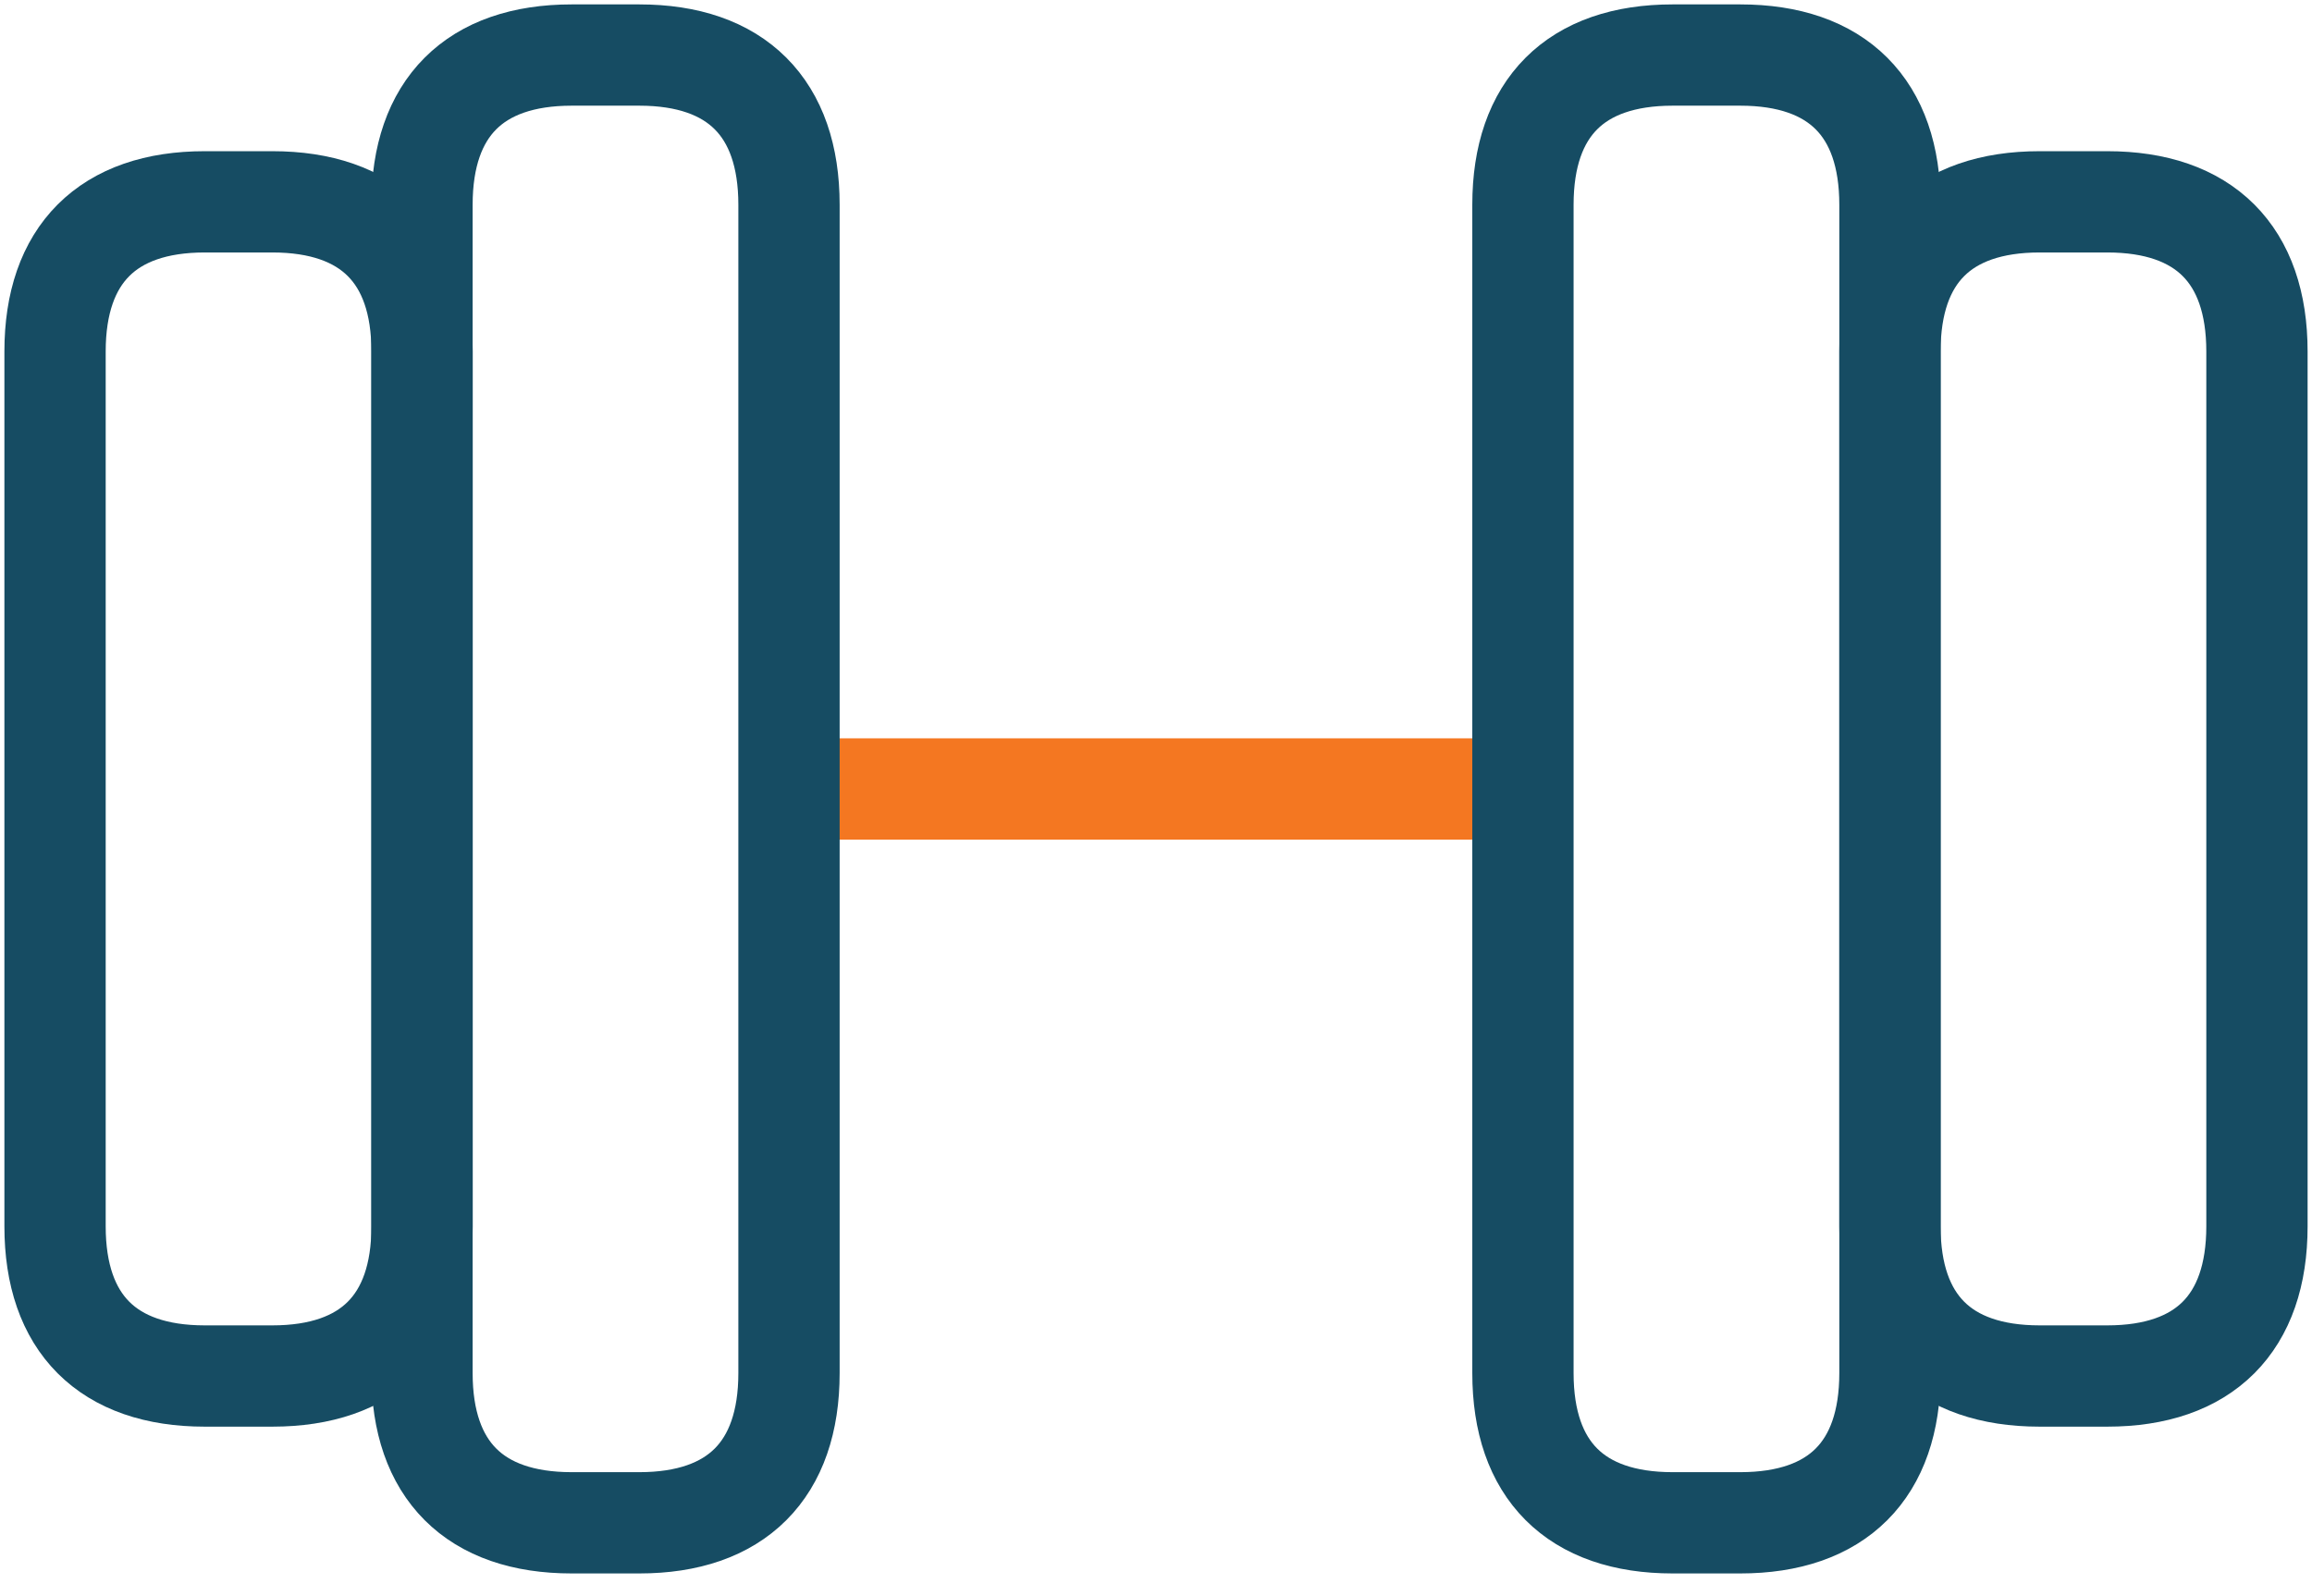
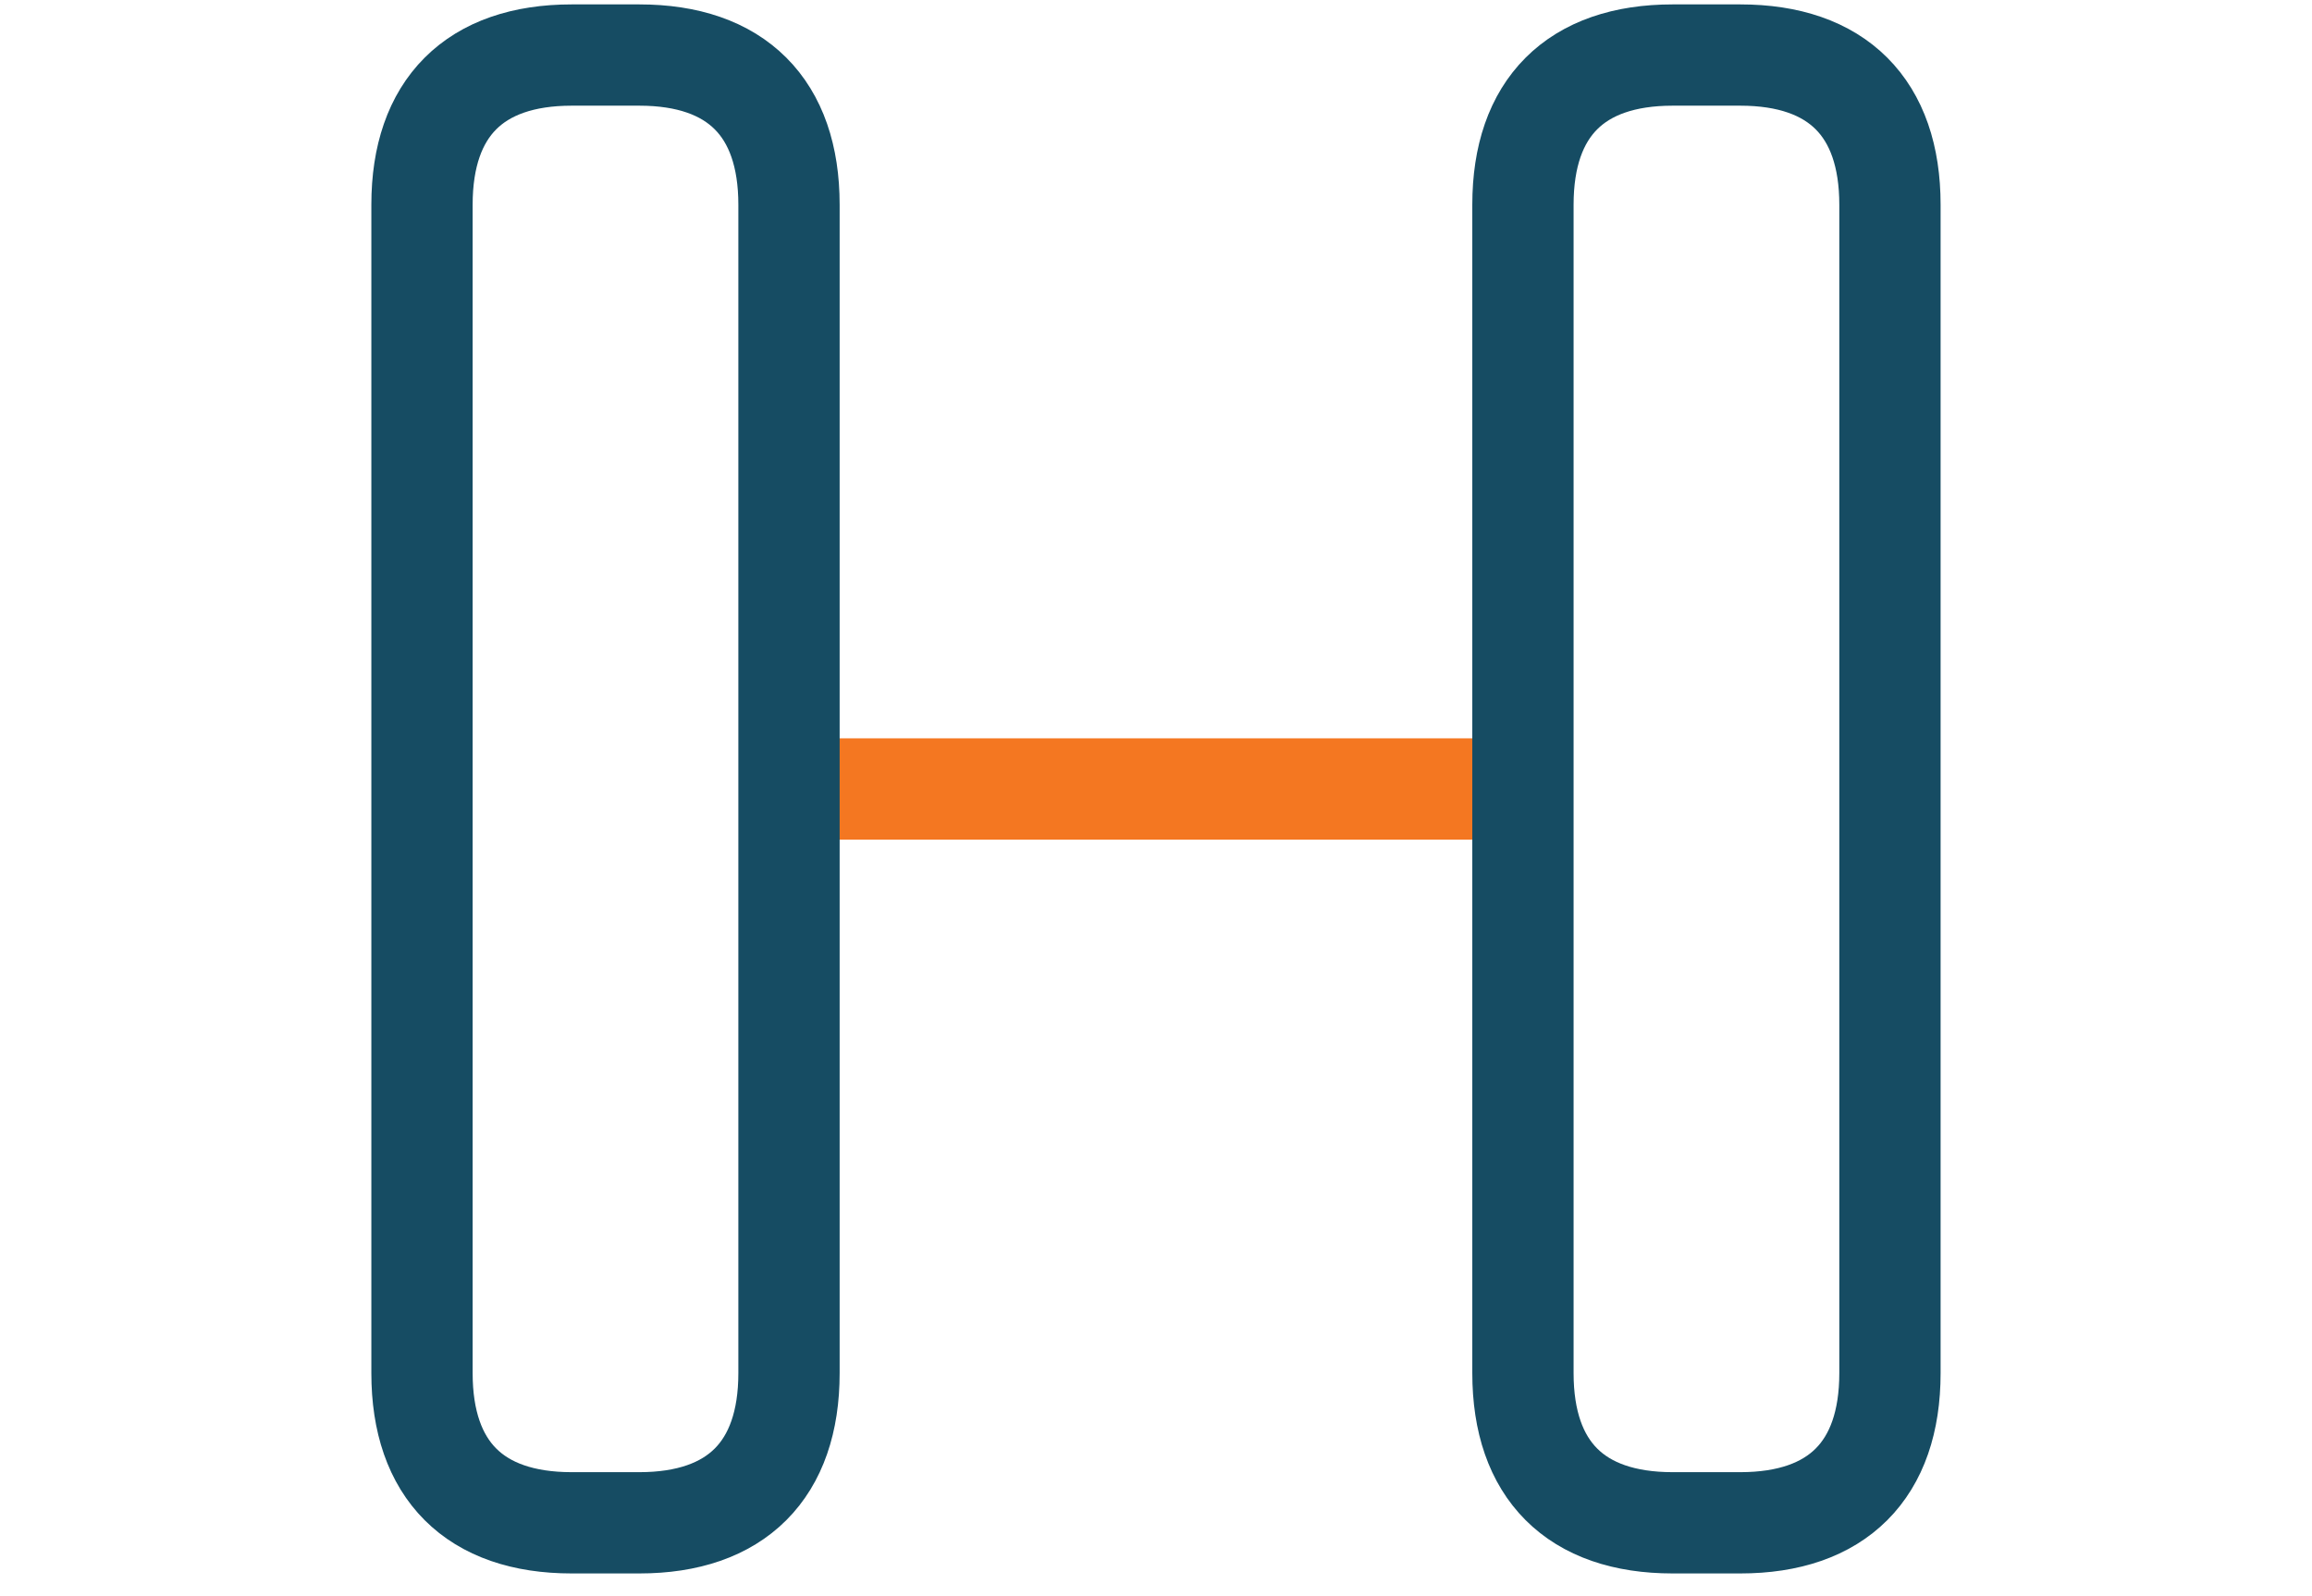
<svg xmlns="http://www.w3.org/2000/svg" width="42" height="29" viewBox="0 0 42 29" fill="none">
  <g id="Group 12">
    <g id="Group">
      <path id="Vector" d="M14.334 14.334H27.667" stroke="#F47721" stroke-width="1.84" stroke-miterlimit="10" stroke-linejoin="round" />
      <path id="Vector_2" d="M10.385 27.667C8.623 27.667 7.666 26.71 7.666 24.948V3.719C7.666 1.957 8.623 1 10.385 1H11.614C13.376 1 14.333 1.957 14.333 3.719V24.948C14.333 26.71 13.376 27.667 11.614 27.667H10.385V27.667ZM31.614 27.667C33.376 27.667 34.333 26.71 34.333 24.948V3.719C34.333 1.957 33.376 1 31.614 1H30.385C28.623 1 27.666 1.957 27.666 3.719V24.948C27.666 26.71 28.623 27.667 30.385 27.667H31.614V27.667Z" stroke="#164C63" stroke-width="1.84" stroke-miterlimit="10" stroke-linecap="round" stroke-linejoin="round" />
-       <path id="Vector_3" d="M3.719 25C1.957 25 1 24.043 1 22.281V6.385C1 4.623 1.957 3.667 3.719 3.667H4.948C6.71 3.667 7.667 4.623 7.667 6.385V22.281C7.667 24.043 6.71 25 4.948 25H3.719ZM38.281 25C40.043 25 41 24.043 41 22.281V6.385C41 4.623 40.043 3.667 38.281 3.667H37.052C35.29 3.667 34.333 4.623 34.333 6.385V22.281C34.333 24.043 35.29 25 37.052 25H38.281Z" stroke="#164C63" stroke-width="1.84" stroke-miterlimit="10" stroke-linecap="round" stroke-linejoin="round" />
    </g>
  </g>
</svg>